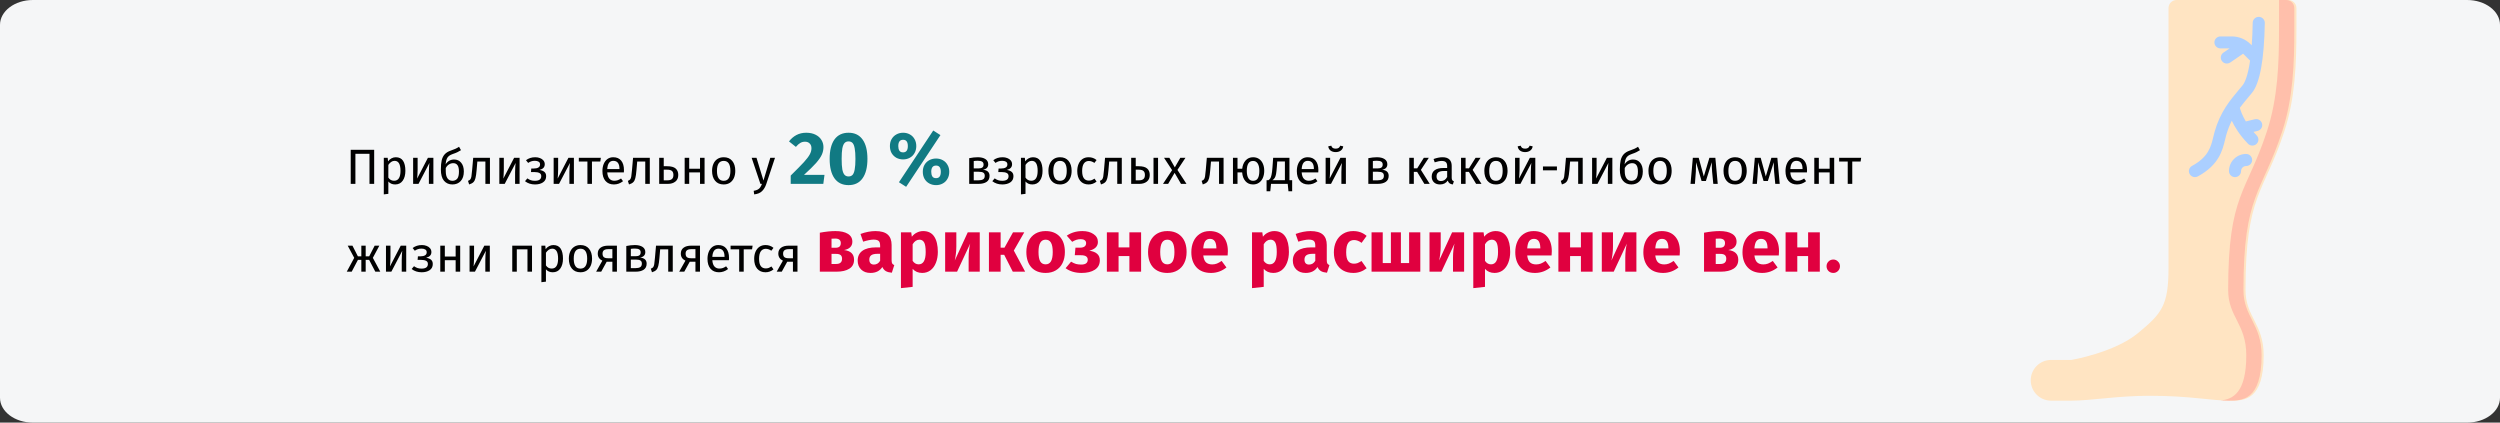
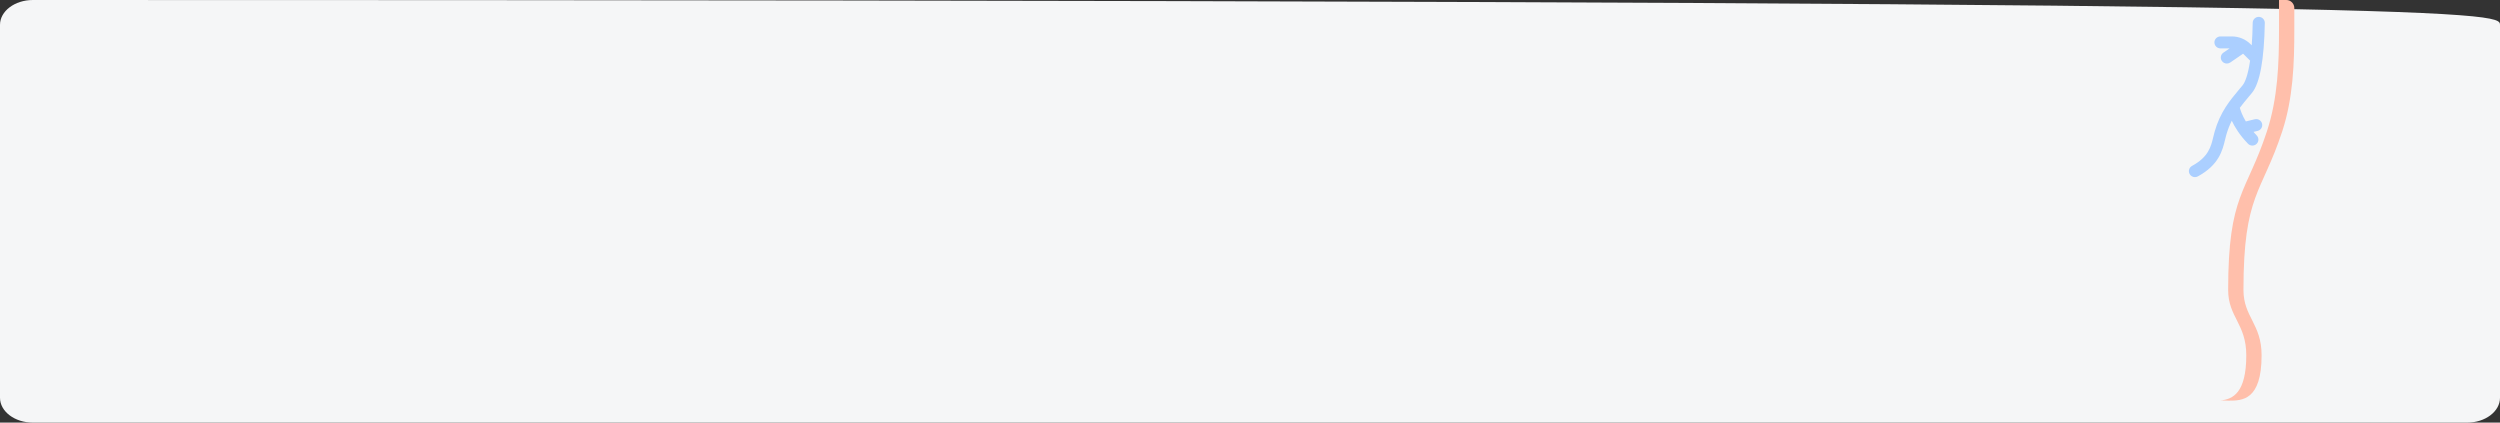
<svg xmlns="http://www.w3.org/2000/svg" width="911" height="154" viewBox="0 0 911 154" fill="none">
  <rect x="0" y="0" width="911" height="154" fill="#333333" stroke="none" />
-   <path d="M12 0H899C905.627 0 911 4.056 911 9.059V144.941C911 149.944 905.627 154 899 154H12C5.373 154 0 149.944 0 144.941V9.059C0 4.056 5.373 0 12 0Z" fill="#F5F6F7" />
-   <path d="M833.889 0C835.508 0 836.821 1.315 836.821 2.938V10.687C836.821 23.156 836.394 35.72 832.415 47.859C824.973 70.553 818.267 70.713 818.267 105.643C818.267 115.584 824.883 117.956 824.883 129.48C824.883 145.902 817.815 146 812.872 146C805.254 146 798.357 144.22 783.249 144.22C771.697 144.22 761.921 146 754.811 146C752.738 146 747.405 146 747.405 146C743.316 146 740 142.679 740 138.581C740 134.484 743.316 131.163 747.405 131.163H754.811C754.811 131.163 770.511 128.492 779.102 121.37C787.693 114.249 790.206 111.396 790.206 97.688V2.938C790.206 1.315 791.519 0 793.139 0H833.889Z" fill="#FFE4C2" />
+   <path d="M12 0C905.627 0 911 4.056 911 9.059V144.941C911 149.944 905.627 154 899 154H12C5.373 154 0 149.944 0 144.941V9.059C0 4.056 5.373 0 12 0Z" fill="#F5F6F7" />
  <path d="M830.473 0V10.686C830.473 23.155 830.048 35.72 826.071 47.858C818.639 70.553 811.94 70.713 811.94 105.642C811.94 115.583 818.547 117.956 818.547 129.48C818.547 143.161 813.647 145.513 809.156 145.916C810.147 145.969 811.131 146 812.126 146C817.065 146 824.125 145.901 824.125 129.479C824.125 117.956 817.517 115.583 817.517 105.642C817.517 70.712 824.215 70.552 831.649 47.858C835.625 35.72 836.051 23.155 836.051 10.686V2.938C836.051 1.315 834.74 0 833.122 0H830.473Z" fill="#FFBFAB" />
-   <path d="M814.438 64.547C813.22 64.547 812.234 63.561 812.234 62.345C812.234 58.899 815.038 56.095 818.485 56.095C819.701 56.095 820.687 57.082 820.687 58.298C820.687 59.515 819.701 60.501 818.485 60.501C817.468 60.501 816.64 61.327 816.64 62.344C816.64 63.561 815.655 64.547 814.438 64.547Z" fill="#ABCFFF" />
  <path d="M821.632 43.462L818.383 44.247C817.039 42.011 816.446 40.222 816.201 39.275C817.208 37.917 818.292 36.624 819.427 35.268C819.816 34.804 820.21 34.334 820.607 33.854C823.483 30.376 825.061 21.801 825.296 8.365C825.317 7.161 824.347 6.169 823.13 6.148C823.117 6.148 823.104 6.147 823.091 6.147C821.891 6.147 820.908 7.1 820.887 8.29C820.832 11.435 820.704 14.157 820.527 16.512L820.081 16.071C818.259 14.269 815.838 13.276 813.262 13.276H809.137C807.919 13.276 806.932 14.252 806.932 15.456C806.932 16.66 807.919 17.637 809.137 17.637H812.463L810.206 19.182C809.206 19.868 808.956 21.227 809.648 22.217C810.077 22.828 810.764 23.156 811.463 23.156C811.896 23.156 812.333 23.031 812.717 22.769L817.385 19.571L819.933 22.092C819.067 28.086 817.845 30.304 817.195 31.092C816.803 31.565 816.415 32.029 816.032 32.486C812.467 36.743 809.098 40.763 807.017 47.971C806.837 48.593 806.688 49.215 806.531 49.874C805.671 53.468 804.782 57.183 798.774 60.456C797.708 61.038 797.319 62.364 797.906 63.418C798.308 64.14 799.063 64.547 799.84 64.547C800.199 64.547 800.564 64.46 800.901 64.276C808.622 60.071 809.893 54.758 810.821 50.878C810.966 50.269 811.104 49.694 811.256 49.168C811.824 47.204 812.498 45.511 813.261 43.989C814.349 46.319 816.159 49.264 819.167 52.376C819.6 52.823 820.179 53.049 820.76 53.049C821.307 53.049 821.856 52.849 822.283 52.445C823.164 51.614 823.195 50.232 822.354 49.362C821.93 48.923 821.538 48.49 821.168 48.063L822.679 47.698C823.861 47.412 824.585 46.231 824.297 45.062C824.007 43.891 822.814 43.175 821.632 43.462Z" fill="#ABCFFF" />
-   <path d="M136.35 54.598V67H134.64V56.056H129.51V67H127.8V54.598H136.35ZM144.212 57.298C145.424 57.298 146.312 57.73 146.876 58.594C147.44 59.458 147.722 60.676 147.722 62.248C147.722 63.736 147.398 64.936 146.75 65.848C146.102 66.76 145.184 67.216 143.996 67.216C142.94 67.216 142.112 66.856 141.512 66.136V70.636L139.856 70.834V57.514H141.278L141.404 58.792C141.752 58.312 142.172 57.946 142.664 57.694C143.156 57.43 143.672 57.298 144.212 57.298ZM143.6 65.866C145.16 65.866 145.94 64.66 145.94 62.248C145.94 59.824 145.226 58.612 143.798 58.612C143.33 58.612 142.904 58.75 142.52 59.026C142.136 59.302 141.8 59.656 141.512 60.088V64.714C141.752 65.086 142.052 65.374 142.412 65.578C142.772 65.77 143.168 65.866 143.6 65.866ZM157.924 67H156.286V62.716C156.286 61.996 156.31 61.312 156.358 60.664C156.406 60.016 156.448 59.59 156.484 59.386L152.506 67H150.544V57.514H152.182V61.798C152.182 62.434 152.158 63.094 152.11 63.778C152.062 64.45 152.026 64.882 152.002 65.074L155.926 57.514H157.924V67ZM165.477 58.126C166.557 58.126 167.415 58.516 168.051 59.296C168.699 60.076 169.023 61.138 169.023 62.482C169.023 63.982 168.645 65.146 167.889 65.974C167.133 66.802 166.119 67.216 164.847 67.216C163.575 67.216 162.555 66.766 161.787 65.866C161.031 64.966 160.653 63.604 160.653 61.78C160.653 60.4 160.755 59.272 160.959 58.396C161.175 57.508 161.541 56.782 162.057 56.218C162.585 55.642 163.323 55.192 164.271 54.868C164.979 54.628 165.543 54.412 165.963 54.22C166.395 54.028 166.833 53.782 167.277 53.482L167.979 54.724C167.559 54.988 167.121 55.234 166.665 55.462C166.221 55.678 165.687 55.888 165.063 56.092C164.463 56.296 163.989 56.53 163.641 56.794C163.293 57.046 163.011 57.418 162.795 57.91C162.591 58.39 162.453 59.05 162.381 59.89C162.717 59.338 163.149 58.906 163.677 58.594C164.205 58.282 164.805 58.126 165.477 58.126ZM164.847 65.884C165.579 65.884 166.161 65.638 166.593 65.146C167.025 64.642 167.241 63.772 167.241 62.536C167.241 61.444 167.061 60.658 166.701 60.178C166.353 59.698 165.843 59.458 165.171 59.458C164.619 59.458 164.103 59.608 163.623 59.908C163.143 60.196 162.747 60.64 162.435 61.24V62.392C162.435 63.508 162.645 64.372 163.065 64.984C163.497 65.584 164.091 65.884 164.847 65.884ZM178.533 57.514V67H176.877V58.864H173.943L173.673 62.032C173.565 63.316 173.427 64.276 173.259 64.912C173.103 65.548 172.851 66.04 172.503 66.388C172.167 66.724 171.651 67 170.955 67.216L170.541 65.902C170.949 65.758 171.237 65.572 171.405 65.344C171.573 65.116 171.699 64.768 171.783 64.3C171.867 63.832 171.957 63.016 172.053 61.852L172.431 57.514H178.533ZM189.336 67H187.698V62.716C187.698 61.996 187.722 61.312 187.77 60.664C187.818 60.016 187.86 59.59 187.896 59.386L183.918 67H181.956V57.514H183.594V61.798C183.594 62.434 183.57 63.094 183.522 63.778C183.474 64.45 183.438 64.882 183.414 65.074L187.338 57.514H189.336V67ZM195.089 57.298C195.689 57.298 196.247 57.4 196.763 57.604C197.291 57.796 197.711 58.084 198.023 58.468C198.347 58.852 198.509 59.314 198.509 59.854C198.509 60.382 198.353 60.814 198.041 61.15C197.741 61.486 197.261 61.744 196.601 61.924C197.393 62.056 197.993 62.302 198.401 62.662C198.809 63.022 199.013 63.538 199.013 64.21C199.013 65.194 198.629 65.944 197.861 66.46C197.105 66.964 196.139 67.216 194.963 67.216C193.535 67.216 192.317 66.82 191.309 66.028L192.173 65.002C192.593 65.302 193.013 65.524 193.433 65.668C193.865 65.812 194.357 65.884 194.909 65.884C196.457 65.884 197.231 65.32 197.231 64.192C197.231 63.64 197.009 63.256 196.565 63.04C196.133 62.812 195.527 62.698 194.747 62.698H193.487L193.595 61.402H194.567C195.239 61.402 195.779 61.282 196.187 61.042C196.595 60.802 196.799 60.43 196.799 59.926C196.799 59.458 196.625 59.122 196.277 58.918C195.929 58.702 195.473 58.594 194.909 58.594C194.417 58.594 193.979 58.66 193.595 58.792C193.223 58.912 192.845 59.104 192.461 59.368L191.669 58.378C192.149 58.018 192.665 57.748 193.217 57.568C193.769 57.388 194.393 57.298 195.089 57.298ZM209.129 67H207.491V62.716C207.491 61.996 207.515 61.312 207.563 60.664C207.611 60.016 207.653 59.59 207.689 59.386L203.711 67H201.749V57.514H203.387V61.798C203.387 62.434 203.363 63.094 203.315 63.778C203.267 64.45 203.231 64.882 203.207 65.074L207.131 57.514H209.129V67ZM218.95 57.514L218.752 58.864H215.71V67H214.054V58.864H210.922V57.514H218.95ZM227.37 61.978C227.37 62.254 227.358 62.536 227.334 62.824H221.286C221.358 63.868 221.622 64.636 222.078 65.128C222.534 65.62 223.122 65.866 223.842 65.866C224.298 65.866 224.718 65.8 225.102 65.668C225.486 65.536 225.888 65.326 226.308 65.038L227.028 66.028C226.02 66.82 224.916 67.216 223.716 67.216C222.396 67.216 221.364 66.784 220.62 65.92C219.888 65.056 219.522 63.868 219.522 62.356C219.522 61.372 219.678 60.502 219.99 59.746C220.314 58.978 220.77 58.378 221.358 57.946C221.958 57.514 222.66 57.298 223.464 57.298C224.724 57.298 225.69 57.712 226.362 58.54C227.034 59.368 227.37 60.514 227.37 61.978ZM225.732 61.492C225.732 60.556 225.546 59.842 225.174 59.35C224.802 58.858 224.244 58.612 223.5 58.612C222.144 58.612 221.406 59.608 221.286 61.6H225.732V61.492ZM236.787 57.514V67H235.131V58.864H232.197L231.927 62.032C231.819 63.316 231.681 64.276 231.513 64.912C231.357 65.548 231.105 66.04 230.757 66.388C230.421 66.724 229.905 67 229.209 67.216L228.795 65.902C229.203 65.758 229.491 65.572 229.659 65.344C229.827 65.116 229.953 64.768 230.037 64.3C230.121 63.832 230.211 63.016 230.307 61.852L230.685 57.514H236.787ZM243.126 60.574C244.542 60.574 245.568 60.85 246.204 61.402C246.84 61.954 247.158 62.74 247.158 63.76C247.158 64.828 246.798 65.638 246.078 66.19C245.37 66.73 244.488 67 243.432 67H240.21V57.514H241.866V60.574H243.126ZM243.288 65.704C243.96 65.704 244.476 65.554 244.836 65.254C245.208 64.954 245.394 64.456 245.394 63.76C245.394 63.1 245.22 62.614 244.872 62.302C244.536 61.99 243.948 61.834 243.108 61.834H241.866V65.704H243.288ZM255.089 67V62.824H251.147V67H249.491V57.514H251.147V61.492H255.089V57.514H256.745V67H255.089ZM263.725 57.298C265.057 57.298 266.089 57.742 266.821 58.63C267.565 59.518 267.937 60.724 267.937 62.248C267.937 63.232 267.769 64.102 267.433 64.858C267.097 65.602 266.611 66.184 265.975 66.604C265.339 67.012 264.583 67.216 263.707 67.216C262.375 67.216 261.337 66.772 260.593 65.884C259.849 64.996 259.477 63.79 259.477 62.266C259.477 61.282 259.645 60.418 259.981 59.674C260.317 58.918 260.803 58.336 261.439 57.928C262.075 57.508 262.837 57.298 263.725 57.298ZM263.725 58.63C262.081 58.63 261.259 59.842 261.259 62.266C261.259 64.678 262.075 65.884 263.707 65.884C265.339 65.884 266.155 64.672 266.155 62.248C266.155 59.836 265.345 58.63 263.725 58.63ZM279.235 67.054C278.863 68.158 278.341 69.028 277.669 69.664C277.009 70.312 276.061 70.702 274.825 70.834L274.645 69.538C275.269 69.43 275.767 69.274 276.139 69.07C276.511 68.866 276.805 68.602 277.021 68.278C277.249 67.966 277.459 67.54 277.651 67H277.093L273.907 57.514H275.671L278.209 65.794L280.693 57.514H282.403L279.235 67.054ZM358.18 61.852C359.788 62.008 360.592 62.752 360.592 64.084C360.592 65.08 360.226 65.818 359.494 66.298C358.774 66.766 357.808 67 356.596 67H353.176V57.64C354.292 57.412 355.33 57.298 356.29 57.298C357.466 57.298 358.396 57.52 359.08 57.964C359.764 58.408 360.106 59.044 360.106 59.872C360.106 60.412 359.944 60.85 359.62 61.186C359.296 61.522 358.816 61.744 358.18 61.852ZM356.308 58.576C355.804 58.576 355.312 58.612 354.832 58.684V61.366H356.614C357.19 61.366 357.634 61.258 357.946 61.042C358.258 60.826 358.414 60.46 358.414 59.944C358.414 59.464 358.24 59.116 357.892 58.9C357.544 58.684 357.016 58.576 356.308 58.576ZM356.596 65.704C357.304 65.704 357.856 65.584 358.252 65.344C358.648 65.104 358.846 64.672 358.846 64.048C358.846 63.532 358.678 63.16 358.342 62.932C358.006 62.704 357.436 62.59 356.632 62.59H354.832V65.704H356.596ZM365.377 57.298C365.977 57.298 366.535 57.4 367.051 57.604C367.579 57.796 367.999 58.084 368.311 58.468C368.635 58.852 368.797 59.314 368.797 59.854C368.797 60.382 368.641 60.814 368.329 61.15C368.029 61.486 367.549 61.744 366.889 61.924C367.681 62.056 368.281 62.302 368.689 62.662C369.097 63.022 369.301 63.538 369.301 64.21C369.301 65.194 368.917 65.944 368.149 66.46C367.393 66.964 366.427 67.216 365.251 67.216C363.823 67.216 362.605 66.82 361.597 66.028L362.461 65.002C362.881 65.302 363.301 65.524 363.721 65.668C364.153 65.812 364.645 65.884 365.197 65.884C366.745 65.884 367.519 65.32 367.519 64.192C367.519 63.64 367.297 63.256 366.853 63.04C366.421 62.812 365.815 62.698 365.035 62.698H363.775L363.883 61.402H364.855C365.527 61.402 366.067 61.282 366.475 61.042C366.883 60.802 367.087 60.43 367.087 59.926C367.087 59.458 366.913 59.122 366.565 58.918C366.217 58.702 365.761 58.594 365.197 58.594C364.705 58.594 364.267 58.66 363.883 58.792C363.511 58.912 363.133 59.104 362.749 59.368L361.957 58.378C362.437 58.018 362.953 57.748 363.505 57.568C364.057 57.388 364.681 57.298 365.377 57.298ZM376.393 57.298C377.605 57.298 378.493 57.73 379.057 58.594C379.621 59.458 379.903 60.676 379.903 62.248C379.903 63.736 379.579 64.936 378.931 65.848C378.283 66.76 377.365 67.216 376.177 67.216C375.121 67.216 374.293 66.856 373.693 66.136V70.636L372.037 70.834V57.514H373.459L373.585 58.792C373.933 58.312 374.353 57.946 374.845 57.694C375.337 57.43 375.853 57.298 376.393 57.298ZM375.781 65.866C377.341 65.866 378.121 64.66 378.121 62.248C378.121 59.824 377.407 58.612 375.979 58.612C375.511 58.612 375.085 58.75 374.701 59.026C374.317 59.302 373.981 59.656 373.693 60.088V64.714C373.933 65.086 374.233 65.374 374.593 65.578C374.953 65.77 375.349 65.866 375.781 65.866ZM386.289 57.298C387.621 57.298 388.653 57.742 389.385 58.63C390.129 59.518 390.501 60.724 390.501 62.248C390.501 63.232 390.333 64.102 389.997 64.858C389.661 65.602 389.175 66.184 388.539 66.604C387.903 67.012 387.147 67.216 386.271 67.216C384.939 67.216 383.901 66.772 383.157 65.884C382.413 64.996 382.041 63.79 382.041 62.266C382.041 61.282 382.209 60.418 382.545 59.674C382.881 58.918 383.367 58.336 384.003 57.928C384.639 57.508 385.401 57.298 386.289 57.298ZM386.289 58.63C384.645 58.63 383.823 59.842 383.823 62.266C383.823 64.678 384.639 65.884 386.271 65.884C387.903 65.884 388.719 64.672 388.719 62.248C388.719 59.836 387.909 58.63 386.289 58.63ZM396.692 57.298C397.256 57.298 397.772 57.382 398.24 57.55C398.708 57.706 399.158 57.964 399.59 58.324L398.798 59.368C398.462 59.128 398.132 58.954 397.808 58.846C397.496 58.726 397.148 58.666 396.764 58.666C395.996 58.666 395.396 58.972 394.964 59.584C394.544 60.196 394.334 61.102 394.334 62.302C394.334 63.502 394.544 64.39 394.964 64.966C395.384 65.53 395.984 65.812 396.764 65.812C397.136 65.812 397.478 65.758 397.79 65.65C398.102 65.53 398.45 65.344 398.834 65.092L399.59 66.172C398.726 66.868 397.76 67.216 396.692 67.216C395.408 67.216 394.394 66.784 393.65 65.92C392.918 65.056 392.552 63.862 392.552 62.338C392.552 61.33 392.72 60.448 393.056 59.692C393.392 58.936 393.866 58.348 394.478 57.928C395.102 57.508 395.84 57.298 396.692 57.298ZM408.78 57.514V67H407.124V58.864H404.19L403.92 62.032C403.812 63.316 403.674 64.276 403.506 64.912C403.35 65.548 403.098 66.04 402.75 66.388C402.414 66.724 401.898 67 401.202 67.216L400.788 65.902C401.196 65.758 401.484 65.572 401.652 65.344C401.82 65.116 401.946 64.768 402.03 64.3C402.114 63.832 402.204 63.016 402.3 61.852L402.678 57.514H408.78ZM414.939 60.574C416.355 60.574 417.381 60.85 418.017 61.402C418.653 61.954 418.971 62.74 418.971 63.76C418.971 64.828 418.611 65.638 417.891 66.19C417.183 66.73 416.301 67 415.245 67H412.203V57.514H413.859V60.574H414.939ZM420.339 57.514H421.995V67H420.339V57.514ZM415.101 65.704C415.773 65.704 416.289 65.554 416.649 65.254C417.021 64.954 417.207 64.456 417.207 63.76C417.207 63.1 417.033 62.614 416.685 62.302C416.349 61.99 415.761 61.834 414.921 61.834H413.859V65.704H415.101ZM429.058 61.924L432.352 67H430.354L428.032 62.986L425.674 67H423.802L427.114 61.996L424.18 57.514H426.124L428.104 60.988L430.102 57.514H431.974L429.058 61.924ZM445.87 57.514V67H444.214V58.864H441.28L441.01 62.032C440.902 63.316 440.764 64.276 440.596 64.912C440.44 65.548 440.188 66.04 439.84 66.388C439.504 66.724 438.988 67 438.292 67.216L437.878 65.902C438.286 65.758 438.574 65.572 438.742 65.344C438.91 65.116 439.036 64.768 439.12 64.3C439.204 63.832 439.294 63.016 439.39 61.852L439.768 57.514H445.87ZM456.619 57.298C457.447 57.298 458.167 57.502 458.779 57.91C459.391 58.318 459.859 58.894 460.183 59.638C460.519 60.382 460.687 61.252 460.687 62.248C460.687 63.184 460.525 64.03 460.201 64.786C459.889 65.53 459.421 66.124 458.797 66.568C458.185 67 457.453 67.216 456.601 67.216C455.449 67.216 454.525 66.814 453.829 66.01C453.133 65.194 452.737 64.132 452.641 62.824H450.949V67H449.293V57.514H450.949V61.492H452.659C452.791 60.256 453.205 59.248 453.901 58.468C454.609 57.688 455.515 57.298 456.619 57.298ZM456.601 65.884C457.417 65.884 458.005 65.578 458.365 64.966C458.725 64.354 458.905 63.448 458.905 62.248C458.905 61.096 458.707 60.208 458.311 59.584C457.915 58.96 457.351 58.648 456.619 58.648C455.095 58.648 454.333 59.854 454.333 62.266C454.333 63.418 454.525 64.312 454.909 64.948C455.293 65.572 455.857 65.884 456.601 65.884ZM470.864 65.668V69.7H469.514L469.244 67H463.16L462.89 69.7H461.54V65.668H462.206C462.494 65.476 462.722 65.26 462.89 65.02C463.058 64.768 463.208 64.336 463.34 63.724C463.484 63.112 463.598 62.218 463.682 61.042L463.934 57.514H469.874V65.668H470.864ZM468.218 58.828H465.428L465.284 60.826C465.2 61.942 465.104 62.8 464.996 63.4C464.888 64 464.732 64.462 464.528 64.786C464.336 65.11 464.054 65.404 463.682 65.668H468.218V58.828ZM480.416 61.978C480.416 62.254 480.404 62.536 480.38 62.824H474.332C474.404 63.868 474.668 64.636 475.124 65.128C475.58 65.62 476.168 65.866 476.888 65.866C477.344 65.866 477.764 65.8 478.148 65.668C478.532 65.536 478.934 65.326 479.354 65.038L480.074 66.028C479.066 66.82 477.962 67.216 476.762 67.216C475.442 67.216 474.41 66.784 473.666 65.92C472.934 65.056 472.568 63.868 472.568 62.356C472.568 61.372 472.724 60.502 473.036 59.746C473.36 58.978 473.816 58.378 474.404 57.946C475.004 57.514 475.706 57.298 476.51 57.298C477.77 57.298 478.736 57.712 479.408 58.54C480.08 59.368 480.416 60.514 480.416 61.978ZM478.778 61.492C478.778 60.556 478.592 59.842 478.22 59.35C477.848 58.858 477.29 58.612 476.546 58.612C475.19 58.612 474.452 59.608 474.332 61.6H478.778V61.492ZM490.441 67H488.803V62.716C488.803 61.996 488.827 61.312 488.875 60.664C488.923 60.016 488.965 59.59 489.001 59.386L485.023 67H483.061V57.514H484.699V61.798C484.699 62.434 484.675 63.094 484.627 63.778C484.579 64.45 484.543 64.882 484.519 65.074L488.443 57.514H490.441V67ZM486.715 55.426C485.983 55.426 485.365 55.24 484.861 54.868C484.369 54.484 484.087 53.968 484.015 53.32L485.113 53.086C485.233 53.47 485.419 53.746 485.671 53.914C485.935 54.082 486.283 54.166 486.715 54.166C487.147 54.166 487.501 54.082 487.777 53.914C488.053 53.734 488.251 53.458 488.371 53.086L489.469 53.32C489.397 53.968 489.103 54.484 488.587 54.868C488.083 55.24 487.459 55.426 486.715 55.426ZM503.621 61.852C505.229 62.008 506.033 62.752 506.033 64.084C506.033 65.08 505.667 65.818 504.935 66.298C504.215 66.766 503.249 67 502.037 67H498.617V57.64C499.733 57.412 500.771 57.298 501.731 57.298C502.907 57.298 503.837 57.52 504.521 57.964C505.205 58.408 505.547 59.044 505.547 59.872C505.547 60.412 505.385 60.85 505.061 61.186C504.737 61.522 504.257 61.744 503.621 61.852ZM501.749 58.576C501.245 58.576 500.753 58.612 500.273 58.684V61.366H502.055C502.631 61.366 503.075 61.258 503.387 61.042C503.699 60.826 503.855 60.46 503.855 59.944C503.855 59.464 503.681 59.116 503.333 58.9C502.985 58.684 502.457 58.576 501.749 58.576ZM502.037 65.704C502.745 65.704 503.297 65.584 503.693 65.344C504.089 65.104 504.287 64.672 504.287 64.048C504.287 63.532 504.119 63.16 503.783 62.932C503.447 62.704 502.877 62.59 502.073 62.59H500.273V65.704H502.037ZM520.651 57.514L517.771 61.906L520.993 67H519.031L516.403 62.626H515.197V67H513.541V57.514H515.197V61.33H516.439L518.833 57.514H520.651ZM529.001 64.786C529.001 65.17 529.067 65.458 529.199 65.65C529.331 65.83 529.529 65.968 529.793 66.064L529.415 67.216C528.923 67.156 528.527 67.018 528.227 66.802C527.927 66.586 527.705 66.25 527.561 65.794C526.925 66.742 525.983 67.216 524.735 67.216C523.799 67.216 523.061 66.952 522.521 66.424C521.981 65.896 521.711 65.206 521.711 64.354C521.711 63.346 522.071 62.572 522.791 62.032C523.523 61.492 524.555 61.222 525.887 61.222H527.345V60.52C527.345 59.848 527.183 59.368 526.859 59.08C526.535 58.792 526.037 58.648 525.365 58.648C524.669 58.648 523.817 58.816 522.809 59.152L522.395 57.946C523.571 57.514 524.663 57.298 525.671 57.298C526.787 57.298 527.621 57.574 528.173 58.126C528.725 58.666 529.001 59.44 529.001 60.448V64.786ZM525.113 65.974C526.061 65.974 526.805 65.482 527.345 64.498V62.32H526.103C524.351 62.32 523.475 62.968 523.475 64.264C523.475 64.828 523.613 65.254 523.889 65.542C524.165 65.83 524.573 65.974 525.113 65.974ZM539.512 57.514L536.632 61.906L539.854 67H537.892L535.264 62.626H534.058V67H532.402V57.514H534.058V61.33H535.3L537.694 57.514H539.512ZM545.142 57.298C546.474 57.298 547.506 57.742 548.238 58.63C548.982 59.518 549.354 60.724 549.354 62.248C549.354 63.232 549.186 64.102 548.85 64.858C548.514 65.602 548.028 66.184 547.392 66.604C546.756 67.012 546 67.216 545.124 67.216C543.792 67.216 542.754 66.772 542.01 65.884C541.266 64.996 540.894 63.79 540.894 62.266C540.894 61.282 541.062 60.418 541.398 59.674C541.734 58.918 542.22 58.336 542.856 57.928C543.492 57.508 544.254 57.298 545.142 57.298ZM545.142 58.63C543.498 58.63 542.676 59.842 542.676 62.266C542.676 64.678 543.492 65.884 545.124 65.884C546.756 65.884 547.572 64.672 547.572 62.248C547.572 59.836 546.762 58.63 545.142 58.63ZM559.47 67H557.832V62.716C557.832 61.996 557.856 61.312 557.904 60.664C557.952 60.016 557.994 59.59 558.03 59.386L554.052 67H552.09V57.514H553.728V61.798C553.728 62.434 553.704 63.094 553.656 63.778C553.608 64.45 553.572 64.882 553.548 65.074L557.472 57.514H559.47V67ZM555.744 55.426C555.012 55.426 554.394 55.24 553.89 54.868C553.398 54.484 553.116 53.968 553.044 53.32L554.142 53.086C554.262 53.47 554.448 53.746 554.7 53.914C554.964 54.082 555.312 54.166 555.744 54.166C556.176 54.166 556.53 54.082 556.806 53.914C557.082 53.734 557.28 53.458 557.4 53.086L558.498 53.32C558.426 53.968 558.132 54.484 557.616 54.868C557.112 55.24 556.488 55.426 555.744 55.426ZM562.253 62.068V60.664H567.347V62.068H562.253ZM576.739 57.514V67H575.083V58.864H572.149L571.879 62.032C571.771 63.316 571.633 64.276 571.465 64.912C571.309 65.548 571.057 66.04 570.709 66.388C570.373 66.724 569.857 67 569.161 67.216L568.747 65.902C569.155 65.758 569.443 65.572 569.611 65.344C569.779 65.116 569.905 64.768 569.989 64.3C570.073 63.832 570.163 63.016 570.259 61.852L570.637 57.514H576.739ZM587.542 67H585.904V62.716C585.904 61.996 585.928 61.312 585.976 60.664C586.024 60.016 586.066 59.59 586.102 59.386L582.124 67H580.162V57.514H581.8V61.798C581.8 62.434 581.776 63.094 581.728 63.778C581.68 64.45 581.644 64.882 581.62 65.074L585.544 57.514H587.542V67ZM595.095 58.126C596.175 58.126 597.033 58.516 597.669 59.296C598.317 60.076 598.641 61.138 598.641 62.482C598.641 63.982 598.263 65.146 597.507 65.974C596.751 66.802 595.737 67.216 594.465 67.216C593.193 67.216 592.173 66.766 591.405 65.866C590.649 64.966 590.271 63.604 590.271 61.78C590.271 60.4 590.373 59.272 590.577 58.396C590.793 57.508 591.159 56.782 591.675 56.218C592.203 55.642 592.941 55.192 593.889 54.868C594.597 54.628 595.161 54.412 595.581 54.22C596.013 54.028 596.451 53.782 596.895 53.482L597.597 54.724C597.177 54.988 596.739 55.234 596.283 55.462C595.839 55.678 595.305 55.888 594.681 56.092C594.081 56.296 593.607 56.53 593.259 56.794C592.911 57.046 592.629 57.418 592.413 57.91C592.209 58.39 592.071 59.05 591.999 59.89C592.335 59.338 592.767 58.906 593.295 58.594C593.823 58.282 594.423 58.126 595.095 58.126ZM594.465 65.884C595.197 65.884 595.779 65.638 596.211 65.146C596.643 64.642 596.859 63.772 596.859 62.536C596.859 61.444 596.679 60.658 596.319 60.178C595.971 59.698 595.461 59.458 594.789 59.458C594.237 59.458 593.721 59.608 593.241 59.908C592.761 60.196 592.365 60.64 592.053 61.24V62.392C592.053 63.508 592.263 64.372 592.683 64.984C593.115 65.584 593.709 65.884 594.465 65.884ZM604.943 57.298C606.275 57.298 607.307 57.742 608.039 58.63C608.783 59.518 609.155 60.724 609.155 62.248C609.155 63.232 608.987 64.102 608.651 64.858C608.315 65.602 607.829 66.184 607.193 66.604C606.557 67.012 605.801 67.216 604.925 67.216C603.593 67.216 602.555 66.772 601.811 65.884C601.067 64.996 600.695 63.79 600.695 62.266C600.695 61.282 600.863 60.418 601.199 59.674C601.535 58.918 602.021 58.336 602.657 57.928C603.293 57.508 604.055 57.298 604.943 57.298ZM604.943 58.63C603.299 58.63 602.477 59.842 602.477 62.266C602.477 64.678 603.293 65.884 604.925 65.884C606.557 65.884 607.373 64.672 607.373 62.248C607.373 59.836 606.563 58.63 604.943 58.63ZM625.942 67H624.322L623.89 62.518C623.842 62.05 623.812 61.534 623.8 60.97C623.788 60.394 623.782 59.776 623.782 59.116L621.622 65.956H620.056L618.04 59.134C618.04 60.718 618.016 61.84 617.968 62.5L617.626 67H616.024L616.87 57.514H619.012L620.866 64.3L622.9 57.514H625.078L625.942 67ZM632.295 57.298C633.627 57.298 634.659 57.742 635.391 58.63C636.135 59.518 636.507 60.724 636.507 62.248C636.507 63.232 636.339 64.102 636.003 64.858C635.667 65.602 635.181 66.184 634.545 66.604C633.909 67.012 633.153 67.216 632.277 67.216C630.945 67.216 629.907 66.772 629.163 65.884C628.419 64.996 628.047 63.79 628.047 62.266C628.047 61.282 628.215 60.418 628.551 59.674C628.887 58.918 629.373 58.336 630.009 57.928C630.645 57.508 631.407 57.298 632.295 57.298ZM632.295 58.63C630.651 58.63 629.829 59.842 629.829 62.266C629.829 64.678 630.645 65.884 632.277 65.884C633.909 65.884 634.725 64.672 634.725 62.248C634.725 59.836 633.915 58.63 632.295 58.63ZM648.53 67H646.91L646.478 62.518C646.43 62.05 646.4 61.534 646.388 60.97C646.376 60.394 646.37 59.776 646.37 59.116L644.21 65.956H642.644L640.628 59.134C640.628 60.718 640.604 61.84 640.556 62.5L640.214 67H638.612L639.458 57.514H641.6L643.454 64.3L645.488 57.514H647.666L648.53 67ZM658.482 61.978C658.482 62.254 658.47 62.536 658.446 62.824H652.398C652.47 63.868 652.734 64.636 653.19 65.128C653.646 65.62 654.234 65.866 654.954 65.866C655.41 65.866 655.83 65.8 656.214 65.668C656.598 65.536 657 65.326 657.42 65.038L658.14 66.028C657.132 66.82 656.028 67.216 654.828 67.216C653.508 67.216 652.476 66.784 651.732 65.92C651 65.056 650.634 63.868 650.634 62.356C650.634 61.372 650.79 60.502 651.102 59.746C651.426 58.978 651.882 58.378 652.47 57.946C653.07 57.514 653.772 57.298 654.576 57.298C655.836 57.298 656.802 57.712 657.474 58.54C658.146 59.368 658.482 60.514 658.482 61.978ZM656.844 61.492C656.844 60.556 656.658 59.842 656.286 59.35C655.914 58.858 655.356 58.612 654.612 58.612C653.256 58.612 652.518 59.608 652.398 61.6H656.844V61.492ZM666.725 67V62.824H662.783V67H661.127V57.514H662.783V61.492H666.725V57.514H668.381V67H666.725ZM678.205 57.514L678.007 58.864H674.965V67H673.309V58.864H670.177V57.514H678.205ZM138.24 89.514L135.864 93.96L138.582 99H136.764L134.514 94.698H133.254V99H131.67V94.698H130.428L128.16 99H126.36L129.078 93.96L126.702 89.514H128.43L130.41 93.402H131.67V89.514H133.254V93.402H134.532L136.53 89.514H138.24ZM148.027 99H146.39V94.716C146.39 93.996 146.414 93.312 146.462 92.664C146.51 92.016 146.552 91.59 146.588 91.386L142.61 99H140.648V89.514H142.286V93.798C142.286 94.434 142.262 95.094 142.214 95.778C142.166 96.45 142.13 96.882 142.106 97.074L146.03 89.514H148.027V99ZM153.78 89.298C154.38 89.298 154.938 89.4 155.454 89.604C155.982 89.796 156.402 90.084 156.714 90.468C157.038 90.852 157.2 91.314 157.2 91.854C157.2 92.382 157.044 92.814 156.732 93.15C156.432 93.486 155.952 93.744 155.292 93.924C156.084 94.056 156.684 94.302 157.092 94.662C157.5 95.022 157.704 95.538 157.704 96.21C157.704 97.194 157.32 97.944 156.552 98.46C155.796 98.964 154.83 99.216 153.654 99.216C152.226 99.216 151.008 98.82 150 98.028L150.864 97.002C151.284 97.302 151.704 97.524 152.124 97.668C152.556 97.812 153.048 97.884 153.6 97.884C155.148 97.884 155.922 97.32 155.922 96.192C155.922 95.64 155.7 95.256 155.256 95.04C154.824 94.812 154.218 94.698 153.438 94.698H152.178L152.286 93.402H153.258C153.93 93.402 154.47 93.282 154.878 93.042C155.286 92.802 155.49 92.43 155.49 91.926C155.49 91.458 155.316 91.122 154.968 90.918C154.62 90.702 154.164 90.594 153.6 90.594C153.108 90.594 152.67 90.66 152.286 90.792C151.914 90.912 151.536 91.104 151.152 91.368L150.36 90.378C150.84 90.018 151.356 89.748 151.908 89.568C152.46 89.388 153.084 89.298 153.78 89.298ZM166.038 99V94.824H162.096V99H160.44V89.514H162.096V93.492H166.038V89.514H167.694V99H166.038ZM178.49 99H176.852V94.716C176.852 93.996 176.876 93.312 176.924 92.664C176.972 92.016 177.014 91.59 177.05 91.386L173.072 99H171.11V89.514H172.748V93.798C172.748 94.434 172.724 95.094 172.676 95.778C172.628 96.45 172.592 96.882 172.568 97.074L176.492 89.514H178.49V99ZM192.211 99V90.864H188.323V99H186.667V89.514H193.867V99H192.211ZM201.64 89.298C202.852 89.298 203.74 89.73 204.304 90.594C204.868 91.458 205.15 92.676 205.15 94.248C205.15 95.736 204.826 96.936 204.178 97.848C203.53 98.76 202.612 99.216 201.424 99.216C200.368 99.216 199.54 98.856 198.94 98.136V102.636L197.284 102.834V89.514H198.706L198.832 90.792C199.18 90.312 199.6 89.946 200.092 89.694C200.584 89.43 201.1 89.298 201.64 89.298ZM201.028 97.866C202.588 97.866 203.368 96.66 203.368 94.248C203.368 91.824 202.654 90.612 201.226 90.612C200.758 90.612 200.332 90.75 199.948 91.026C199.564 91.302 199.228 91.656 198.94 92.088V96.714C199.18 97.086 199.48 97.374 199.84 97.578C200.2 97.77 200.596 97.866 201.028 97.866ZM211.536 89.298C212.868 89.298 213.9 89.742 214.632 90.63C215.376 91.518 215.748 92.724 215.748 94.248C215.748 95.232 215.58 96.102 215.244 96.858C214.908 97.602 214.422 98.184 213.786 98.604C213.15 99.012 212.394 99.216 211.518 99.216C210.186 99.216 209.148 98.772 208.404 97.884C207.66 96.996 207.288 95.79 207.288 94.266C207.288 93.282 207.456 92.418 207.792 91.674C208.128 90.918 208.614 90.336 209.25 89.928C209.886 89.508 210.648 89.298 211.536 89.298ZM211.536 90.63C209.892 90.63 209.07 91.842 209.07 94.266C209.07 96.678 209.886 97.884 211.518 97.884C213.15 97.884 213.966 96.672 213.966 94.248C213.966 91.836 213.156 90.63 211.536 90.63ZM224.806 89.514V99H223.15V95.364H221.08L219.082 99H217.228L219.496 94.986C218.38 94.458 217.822 93.6 217.822 92.412C217.822 91.476 218.158 90.762 218.83 90.27C219.502 89.766 220.444 89.514 221.656 89.514H224.806ZM223.15 94.104V90.792H221.62C220.936 90.792 220.42 90.924 220.072 91.188C219.736 91.44 219.568 91.848 219.568 92.412C219.568 93.012 219.724 93.444 220.036 93.708C220.36 93.972 220.876 94.104 221.584 94.104H223.15ZM233.226 93.852C234.834 94.008 235.638 94.752 235.638 96.084C235.638 97.08 235.272 97.818 234.54 98.298C233.82 98.766 232.854 99 231.642 99H228.222V89.64C229.338 89.412 230.376 89.298 231.336 89.298C232.512 89.298 233.442 89.52 234.126 89.964C234.81 90.408 235.152 91.044 235.152 91.872C235.152 92.412 234.99 92.85 234.666 93.186C234.342 93.522 233.862 93.744 233.226 93.852ZM231.354 90.576C230.85 90.576 230.358 90.612 229.878 90.684V93.366H231.66C232.236 93.366 232.68 93.258 232.992 93.042C233.304 92.826 233.46 92.46 233.46 91.944C233.46 91.464 233.286 91.116 232.938 90.9C232.59 90.684 232.062 90.576 231.354 90.576ZM231.642 97.704C232.35 97.704 232.902 97.584 233.298 97.344C233.694 97.104 233.892 96.672 233.892 96.048C233.892 95.532 233.724 95.16 233.388 94.932C233.052 94.704 232.482 94.59 231.678 94.59H229.878V97.704H231.642ZM245.154 89.514V99H243.498V90.864H240.564L240.294 94.032C240.186 95.316 240.048 96.276 239.88 96.912C239.724 97.548 239.472 98.04 239.124 98.388C238.788 98.724 238.272 99 237.576 99.216L237.162 97.902C237.57 97.758 237.858 97.572 238.026 97.344C238.194 97.116 238.32 96.768 238.404 96.3C238.488 95.832 238.578 95.016 238.674 93.852L239.052 89.514H245.154ZM255.075 89.514V99H253.419V95.364H251.349L249.351 99H247.497L249.765 94.986C248.649 94.458 248.091 93.6 248.091 92.412C248.091 91.476 248.427 90.762 249.099 90.27C249.771 89.766 250.713 89.514 251.925 89.514H255.075ZM253.419 94.104V90.792H251.889C251.205 90.792 250.689 90.924 250.341 91.188C250.005 91.44 249.837 91.848 249.837 92.412C249.837 93.012 249.993 93.444 250.305 93.708C250.629 93.972 251.145 94.104 251.853 94.104H253.419ZM265.655 93.978C265.655 94.254 265.643 94.536 265.619 94.824H259.571C259.643 95.868 259.907 96.636 260.363 97.128C260.819 97.62 261.407 97.866 262.127 97.866C262.583 97.866 263.003 97.8 263.387 97.668C263.771 97.536 264.173 97.326 264.593 97.038L265.313 98.028C264.305 98.82 263.201 99.216 262.001 99.216C260.681 99.216 259.649 98.784 258.905 97.92C258.173 97.056 257.807 95.868 257.807 94.356C257.807 93.372 257.963 92.502 258.275 91.746C258.599 90.978 259.055 90.378 259.643 89.946C260.243 89.514 260.945 89.298 261.749 89.298C263.009 89.298 263.975 89.712 264.647 90.54C265.319 91.368 265.655 92.514 265.655 93.978ZM264.017 93.492C264.017 92.556 263.831 91.842 263.459 91.35C263.087 90.858 262.529 90.612 261.785 90.612C260.429 90.612 259.691 91.608 259.571 93.6H264.017V93.492ZM274.251 89.514L274.053 90.864H271.011V99H269.355V90.864H266.223V89.514H274.251ZM278.963 89.298C279.527 89.298 280.043 89.382 280.511 89.55C280.979 89.706 281.429 89.964 281.861 90.324L281.069 91.368C280.733 91.128 280.403 90.954 280.079 90.846C279.767 90.726 279.419 90.666 279.035 90.666C278.267 90.666 277.667 90.972 277.235 91.584C276.815 92.196 276.605 93.102 276.605 94.302C276.605 95.502 276.815 96.39 277.235 96.966C277.655 97.53 278.255 97.812 279.035 97.812C279.407 97.812 279.749 97.758 280.061 97.65C280.373 97.53 280.721 97.344 281.105 97.092L281.861 98.172C280.997 98.868 280.031 99.216 278.963 99.216C277.679 99.216 276.665 98.784 275.921 97.92C275.189 97.056 274.823 95.862 274.823 94.338C274.823 93.33 274.991 92.448 275.327 91.692C275.663 90.936 276.137 90.348 276.749 89.928C277.373 89.508 278.111 89.298 278.963 89.298ZM290.601 89.514V99H288.945V95.364H286.875L284.877 99H283.023L285.291 94.986C284.175 94.458 283.617 93.6 283.617 92.412C283.617 91.476 283.953 90.762 284.625 90.27C285.297 89.766 286.239 89.514 287.451 89.514H290.601ZM288.945 94.104V90.792H287.415C286.731 90.792 286.215 90.924 285.867 91.188C285.531 91.44 285.363 91.848 285.363 92.412C285.363 93.012 285.519 93.444 285.831 93.708C286.155 93.972 286.671 94.104 287.379 94.104H288.945Z" fill="black" />
-   <path d="M293.776 48.37C295.09 48.37 296.215 48.604 297.151 49.072C298.105 49.54 298.825 50.17 299.311 50.962C299.815 51.754 300.067 52.627 300.067 53.581C300.067 54.553 299.869 55.48 299.473 56.362C299.077 57.244 298.375 58.261 297.367 59.413C296.359 60.547 294.892 61.987 292.966 63.733H300.445L300.013 67H288.133V63.976C290.347 61.798 291.958 60.16 292.966 59.062C293.974 57.946 294.676 57.019 295.072 56.281C295.486 55.543 295.693 54.787 295.693 54.013C295.693 53.275 295.477 52.699 295.045 52.285C294.631 51.853 294.064 51.637 293.344 51.637C292.696 51.637 292.12 51.79 291.616 52.096C291.112 52.384 290.581 52.861 290.023 53.527L287.512 51.529C288.268 50.539 289.168 49.765 290.212 49.207C291.274 48.649 292.462 48.37 293.776 48.37ZM309.209 48.37C311.441 48.37 313.142 49.189 314.312 50.827C315.5 52.465 316.094 54.823 316.094 57.901C316.094 60.961 315.5 63.319 314.312 64.975C313.142 66.631 311.441 67.459 309.209 67.459C306.977 67.459 305.267 66.631 304.079 64.975C302.909 63.319 302.324 60.961 302.324 57.901C302.324 54.823 302.909 52.465 304.079 50.827C305.267 49.189 306.977 48.37 309.209 48.37ZM309.209 51.529C308.597 51.529 308.111 51.727 307.751 52.123C307.391 52.519 307.121 53.176 306.941 54.094C306.779 55.012 306.698 56.281 306.698 57.901C306.698 59.521 306.779 60.799 306.941 61.735C307.121 62.653 307.391 63.31 307.751 63.706C308.111 64.102 308.597 64.3 309.209 64.3C309.821 64.3 310.307 64.111 310.667 63.733C311.027 63.337 311.288 62.68 311.45 61.762C311.63 60.826 311.72 59.539 311.72 57.901C311.72 56.263 311.63 54.985 311.45 54.067C311.288 53.131 311.027 52.474 310.667 52.096C310.307 51.718 309.821 51.529 309.209 51.529ZM340.077 47.56L342.696 49.234L330.195 68.08L327.576 66.406L340.077 47.56ZM329.088 48.37C329.988 48.37 330.798 48.568 331.518 48.964C332.256 49.36 332.832 49.927 333.246 50.665C333.678 51.403 333.894 52.258 333.894 53.23C333.894 54.202 333.678 55.057 333.246 55.795C332.832 56.533 332.256 57.1 331.518 57.496C330.798 57.892 329.988 58.09 329.088 58.09C328.188 58.09 327.369 57.892 326.631 57.496C325.911 57.082 325.335 56.515 324.903 55.795C324.489 55.057 324.282 54.202 324.282 53.23C324.282 52.258 324.489 51.412 324.903 50.692C325.335 49.954 325.911 49.387 326.631 48.991C327.369 48.577 328.188 48.37 329.088 48.37ZM329.088 50.935C327.918 50.935 327.333 51.7 327.333 53.23C327.333 53.896 327.459 54.445 327.711 54.877C327.981 55.309 328.44 55.525 329.088 55.525C330.24 55.525 330.816 54.76 330.816 53.23C330.816 51.7 330.24 50.935 329.088 50.935ZM341.103 57.766C342.003 57.766 342.813 57.964 343.533 58.36C344.271 58.756 344.847 59.323 345.261 60.061C345.693 60.781 345.909 61.627 345.909 62.599C345.909 63.571 345.693 64.426 345.261 65.164C344.847 65.902 344.271 66.469 343.533 66.865C342.813 67.261 342.003 67.459 341.103 67.459C340.203 67.459 339.384 67.261 338.646 66.865C337.908 66.469 337.323 65.902 336.891 65.164C336.477 64.426 336.27 63.571 336.27 62.599C336.27 61.627 336.477 60.781 336.891 60.061C337.323 59.323 337.908 58.756 338.646 58.36C339.384 57.964 340.203 57.766 341.103 57.766ZM341.103 60.331C339.933 60.331 339.348 61.087 339.348 62.599C339.348 63.265 339.474 63.823 339.726 64.273C339.996 64.705 340.455 64.921 341.103 64.921C342.255 64.921 342.831 64.147 342.831 62.599C342.831 61.087 342.255 60.331 341.103 60.331Z" fill="#117A83" />
-   <path d="M307.573 91.116C310.003 91.404 311.218 92.583 311.218 94.653C311.218 96.111 310.642 97.2 309.49 97.92C308.356 98.64 306.799 99 304.819 99H298.744V84.798C300.886 84.402 302.776 84.204 304.414 84.204C306.358 84.204 307.87 84.537 308.95 85.203C310.048 85.851 310.597 86.814 310.597 88.092C310.597 88.902 310.336 89.568 309.814 90.09C309.31 90.594 308.563 90.936 307.573 91.116ZM304.333 86.931C303.775 86.931 303.334 86.949 303.01 86.985V90.279H304.522C305.116 90.279 305.575 90.144 305.899 89.874C306.223 89.586 306.385 89.154 306.385 88.578C306.385 87.48 305.701 86.931 304.333 86.931ZM304.684 96.192C306.124 96.192 306.844 95.553 306.844 94.275C306.844 93.681 306.673 93.24 306.331 92.952C305.989 92.664 305.449 92.52 304.711 92.52H303.01V96.192H304.684ZM324.904 94.842C324.904 95.382 324.976 95.778 325.12 96.03C325.282 96.282 325.534 96.471 325.876 96.597L324.985 99.378C324.103 99.306 323.383 99.117 322.825 98.811C322.267 98.487 321.835 97.983 321.529 97.299C320.593 98.739 319.153 99.459 317.209 99.459C315.787 99.459 314.653 99.045 313.807 98.217C312.961 97.389 312.538 96.309 312.538 94.977C312.538 93.411 313.114 92.214 314.266 91.386C315.418 90.558 317.083 90.144 319.261 90.144H320.719V89.523C320.719 88.677 320.539 88.101 320.179 87.795C319.819 87.471 319.189 87.309 318.289 87.309C317.821 87.309 317.254 87.381 316.588 87.525C315.922 87.651 315.238 87.831 314.536 88.065L313.564 85.257C314.464 84.915 315.382 84.654 316.318 84.474C317.272 84.294 318.154 84.204 318.964 84.204C321.016 84.204 322.519 84.627 323.473 85.473C324.427 86.319 324.904 87.588 324.904 89.28V94.842ZM318.451 96.408C319.423 96.408 320.179 95.949 320.719 95.031V92.493H319.666C318.694 92.493 317.965 92.664 317.479 93.006C317.011 93.348 316.777 93.879 316.777 94.599C316.777 95.175 316.921 95.625 317.209 95.949C317.515 96.255 317.929 96.408 318.451 96.408ZM336.402 84.204C338.202 84.204 339.543 84.87 340.425 86.202C341.307 87.534 341.748 89.397 341.748 91.791C341.748 93.267 341.514 94.59 341.046 95.76C340.596 96.912 339.939 97.821 339.075 98.487C338.211 99.135 337.203 99.459 336.051 99.459C334.611 99.459 333.45 98.964 332.568 97.974V104.535L328.302 104.994V84.663H332.055L332.271 86.256C332.829 85.554 333.468 85.041 334.188 84.717C334.908 84.375 335.646 84.204 336.402 84.204ZM334.755 96.327C336.465 96.327 337.32 94.833 337.32 91.845C337.32 90.153 337.131 88.983 336.753 88.335C336.375 87.669 335.808 87.336 335.052 87.336C334.566 87.336 334.107 87.48 333.675 87.768C333.261 88.056 332.892 88.47 332.568 89.01V95.058C333.144 95.904 333.873 96.327 334.755 96.327ZM357.021 99H352.971V93.897C352.971 92.889 353.025 91.935 353.133 91.035C353.241 90.135 353.376 89.379 353.538 88.767L348.759 99H344.412V84.663H348.489V89.847C348.489 90.801 348.426 91.737 348.3 92.655C348.192 93.573 348.066 94.329 347.922 94.923L352.647 84.663H357.021V99ZM373.243 84.663L369.436 91.305L373.567 99H369.058L365.926 92.844H364.63V99H360.364V84.663H364.63V90.252H366.034L369.139 84.663H373.243ZM381.024 84.204C383.22 84.204 384.939 84.879 386.181 86.229C387.423 87.561 388.044 89.433 388.044 91.845C388.044 93.375 387.756 94.716 387.18 95.868C386.622 97.002 385.812 97.884 384.75 98.514C383.706 99.144 382.464 99.459 381.024 99.459C378.846 99.459 377.127 98.793 375.867 97.461C374.625 96.111 374.004 94.23 374.004 91.818C374.004 90.288 374.283 88.956 374.841 87.822C375.417 86.67 376.227 85.779 377.271 85.149C378.333 84.519 379.584 84.204 381.024 84.204ZM381.024 87.336C380.16 87.336 379.512 87.705 379.08 88.443C378.648 89.163 378.432 90.288 378.432 91.818C378.432 93.384 378.639 94.527 379.053 95.247C379.485 95.967 380.142 96.327 381.024 96.327C381.888 96.327 382.536 95.967 382.968 95.247C383.4 94.509 383.616 93.375 383.616 91.845C383.616 90.279 383.4 89.136 382.968 88.416C382.554 87.696 381.906 87.336 381.024 87.336ZM394.459 84.204C396.061 84.204 397.393 84.564 398.455 85.284C399.535 85.986 400.075 86.949 400.075 88.173C400.075 89.757 399.031 90.819 396.943 91.359C398.221 91.539 399.175 91.917 399.805 92.493C400.453 93.051 400.777 93.843 400.777 94.869C400.777 96.363 400.165 97.506 398.941 98.298C397.735 99.072 396.133 99.459 394.135 99.459C391.813 99.459 389.869 98.883 388.303 97.731L390.301 95.355C390.949 95.751 391.552 96.03 392.11 96.192C392.668 96.336 393.298 96.408 394 96.408C395.584 96.408 396.376 95.814 396.376 94.626C396.376 93.546 395.548 93.006 393.892 93.006H391.651L391.894 90.252H393.568C394.27 90.252 394.81 90.117 395.188 89.847C395.584 89.559 395.782 89.145 395.782 88.605C395.782 88.119 395.602 87.759 395.242 87.525C394.9 87.273 394.441 87.147 393.865 87.147C393.253 87.147 392.704 87.228 392.218 87.39C391.732 87.552 391.228 87.795 390.706 88.119L388.735 85.878C389.545 85.32 390.409 84.906 391.327 84.636C392.263 84.348 393.307 84.204 394.459 84.204ZM411.551 99V93.303H407.609V99H403.343V84.663H407.609V90.144H411.551V84.663H415.817V99H411.551ZM425.373 84.204C427.569 84.204 429.288 84.879 430.53 86.229C431.772 87.561 432.393 89.433 432.393 91.845C432.393 93.375 432.105 94.716 431.529 95.868C430.971 97.002 430.161 97.884 429.099 98.514C428.055 99.144 426.813 99.459 425.373 99.459C423.195 99.459 421.476 98.793 420.216 97.461C418.974 96.111 418.353 94.23 418.353 91.818C418.353 90.288 418.632 88.956 419.19 87.822C419.766 86.67 420.576 85.779 421.62 85.149C422.682 84.519 423.933 84.204 425.373 84.204ZM425.373 87.336C424.509 87.336 423.861 87.705 423.429 88.443C422.997 89.163 422.781 90.288 422.781 91.818C422.781 93.384 422.988 94.527 423.402 95.247C423.834 95.967 424.491 96.327 425.373 96.327C426.237 96.327 426.885 95.967 427.317 95.247C427.749 94.509 427.965 93.375 427.965 91.845C427.965 90.279 427.749 89.136 427.317 88.416C426.903 87.696 426.255 87.336 425.373 87.336ZM447.432 91.548C447.432 92.142 447.405 92.655 447.351 93.087H438.468C438.612 94.293 438.954 95.139 439.494 95.625C440.034 96.111 440.781 96.354 441.735 96.354C442.311 96.354 442.869 96.255 443.409 96.057C443.949 95.841 444.534 95.517 445.164 95.085L446.919 97.461C445.245 98.793 443.382 99.459 441.33 99.459C439.008 99.459 437.226 98.775 435.984 97.407C434.742 96.039 434.121 94.203 434.121 91.899C434.121 90.441 434.382 89.136 434.904 87.984C435.426 86.814 436.191 85.896 437.199 85.23C438.207 84.546 439.413 84.204 440.817 84.204C442.887 84.204 444.507 84.852 445.677 86.148C446.847 87.444 447.432 89.244 447.432 91.548ZM443.247 90.333C443.211 88.137 442.437 87.039 440.925 87.039C440.187 87.039 439.611 87.309 439.197 87.849C438.801 88.389 438.558 89.28 438.468 90.522H443.247V90.333ZM464.336 84.204C466.136 84.204 467.477 84.87 468.359 86.202C469.241 87.534 469.682 89.397 469.682 91.791C469.682 93.267 469.448 94.59 468.98 95.76C468.53 96.912 467.873 97.821 467.009 98.487C466.145 99.135 465.137 99.459 463.985 99.459C462.545 99.459 461.384 98.964 460.502 97.974V104.535L456.236 104.994V84.663H459.989L460.205 86.256C460.763 85.554 461.402 85.041 462.122 84.717C462.842 84.375 463.58 84.204 464.336 84.204ZM462.689 96.327C464.399 96.327 465.254 94.833 465.254 91.845C465.254 90.153 465.065 88.983 464.687 88.335C464.309 87.669 463.742 87.336 462.986 87.336C462.5 87.336 462.041 87.48 461.609 87.768C461.195 88.056 460.826 88.47 460.502 89.01V95.058C461.078 95.904 461.807 96.327 462.689 96.327ZM483.476 94.842C483.476 95.382 483.548 95.778 483.692 96.03C483.854 96.282 484.106 96.471 484.448 96.597L483.557 99.378C482.675 99.306 481.955 99.117 481.397 98.811C480.839 98.487 480.407 97.983 480.101 97.299C479.165 98.739 477.725 99.459 475.781 99.459C474.359 99.459 473.225 99.045 472.379 98.217C471.533 97.389 471.11 96.309 471.11 94.977C471.11 93.411 471.686 92.214 472.838 91.386C473.99 90.558 475.655 90.144 477.833 90.144H479.291V89.523C479.291 88.677 479.111 88.101 478.751 87.795C478.391 87.471 477.761 87.309 476.861 87.309C476.393 87.309 475.826 87.381 475.16 87.525C474.494 87.651 473.81 87.831 473.108 88.065L472.136 85.257C473.036 84.915 473.954 84.654 474.89 84.474C475.844 84.294 476.726 84.204 477.536 84.204C479.588 84.204 481.091 84.627 482.045 85.473C482.999 86.319 483.476 87.588 483.476 89.28V94.842ZM477.023 96.408C477.995 96.408 478.751 95.949 479.291 95.031V92.493H478.238C477.266 92.493 476.537 92.664 476.051 93.006C475.583 93.348 475.349 93.879 475.349 94.599C475.349 95.175 475.493 95.625 475.781 95.949C476.087 96.255 476.501 96.408 477.023 96.408ZM493.084 84.204C494.074 84.204 494.965 84.348 495.757 84.636C496.549 84.924 497.296 85.365 497.998 85.959L496.162 88.497C495.262 87.813 494.353 87.471 493.435 87.471C492.481 87.471 491.761 87.822 491.275 88.524C490.789 89.226 490.546 90.36 490.546 91.926C490.546 93.438 490.789 94.509 491.275 95.139C491.761 95.769 492.463 96.084 493.381 96.084C493.867 96.084 494.308 96.012 494.704 95.868C495.1 95.706 495.577 95.454 496.135 95.112L497.998 97.758C496.576 98.892 494.965 99.459 493.165 99.459C491.707 99.459 490.447 99.153 489.385 98.541C488.323 97.911 487.504 97.038 486.928 95.922C486.352 94.788 486.064 93.465 486.064 91.953C486.064 90.441 486.352 89.1 486.928 87.93C487.504 86.76 488.323 85.851 489.385 85.203C490.447 84.537 491.68 84.204 493.084 84.204ZM517.56 84.663V99H499.794V84.663H503.871V95.868H506.841V84.663H510.486V95.868H513.483V84.663H517.56ZM533.523 99H529.473V93.897C529.473 92.889 529.527 91.935 529.635 91.035C529.743 90.135 529.878 89.379 530.04 88.767L525.261 99H520.914V84.663H524.991V89.847C524.991 90.801 524.928 91.737 524.802 92.655C524.694 93.573 524.568 94.329 524.424 94.923L529.149 84.663H533.523V99ZM544.966 84.204C546.766 84.204 548.107 84.87 548.989 86.202C549.871 87.534 550.312 89.397 550.312 91.791C550.312 93.267 550.078 94.59 549.61 95.76C549.16 96.912 548.503 97.821 547.639 98.487C546.775 99.135 545.767 99.459 544.615 99.459C543.175 99.459 542.014 98.964 541.132 97.974V104.535L536.866 104.994V84.663H540.619L540.835 86.256C541.393 85.554 542.032 85.041 542.752 84.717C543.472 84.375 544.21 84.204 544.966 84.204ZM543.319 96.327C545.029 96.327 545.884 94.833 545.884 91.845C545.884 90.153 545.695 88.983 545.317 88.335C544.939 87.669 544.372 87.336 543.616 87.336C543.13 87.336 542.671 87.48 542.239 87.768C541.825 88.056 541.456 88.47 541.132 89.01V95.058C541.708 95.904 542.437 96.327 543.319 96.327ZM565.478 91.548C565.478 92.142 565.451 92.655 565.397 93.087H556.514C556.658 94.293 557 95.139 557.54 95.625C558.08 96.111 558.827 96.354 559.781 96.354C560.357 96.354 560.915 96.255 561.455 96.057C561.995 95.841 562.58 95.517 563.21 95.085L564.965 97.461C563.291 98.793 561.428 99.459 559.376 99.459C557.054 99.459 555.272 98.775 554.03 97.407C552.788 96.039 552.167 94.203 552.167 91.899C552.167 90.441 552.428 89.136 552.95 87.984C553.472 86.814 554.237 85.896 555.245 85.23C556.253 84.546 557.459 84.204 558.863 84.204C560.933 84.204 562.553 84.852 563.723 86.148C564.893 87.444 565.478 89.244 565.478 91.548ZM561.293 90.333C561.257 88.137 560.483 87.039 558.971 87.039C558.233 87.039 557.657 87.309 557.243 87.849C556.847 88.389 556.604 89.28 556.514 90.522H561.293V90.333ZM576.082 99V93.303H572.14V99H567.874V84.663H572.14V90.144H576.082V84.663H580.348V99H576.082ZM596.304 99H592.254V93.897C592.254 92.889 592.308 91.935 592.416 91.035C592.524 90.135 592.659 89.379 592.821 88.767L588.042 99H583.695V84.663H587.772V89.847C587.772 90.801 587.709 91.737 587.583 92.655C587.475 93.573 587.349 94.329 587.205 94.923L591.93 84.663H596.304V99ZM612.148 91.548C612.148 92.142 612.121 92.655 612.067 93.087H603.184C603.328 94.293 603.67 95.139 604.21 95.625C604.75 96.111 605.497 96.354 606.451 96.354C607.027 96.354 607.585 96.255 608.125 96.057C608.665 95.841 609.25 95.517 609.88 95.085L611.635 97.461C609.961 98.793 608.098 99.459 606.046 99.459C603.724 99.459 601.942 98.775 600.7 97.407C599.458 96.039 598.837 94.203 598.837 91.899C598.837 90.441 599.098 89.136 599.62 87.984C600.142 86.814 600.907 85.896 601.915 85.23C602.923 84.546 604.129 84.204 605.533 84.204C607.603 84.204 609.223 84.852 610.393 86.148C611.563 87.444 612.148 89.244 612.148 91.548ZM607.963 90.333C607.927 88.137 607.153 87.039 605.641 87.039C604.903 87.039 604.327 87.309 603.913 87.849C603.517 88.389 603.274 89.28 603.184 90.522H607.963V90.333ZM629.78 91.116C632.21 91.404 633.425 92.583 633.425 94.653C633.425 96.111 632.849 97.2 631.697 97.92C630.563 98.64 629.006 99 627.026 99H620.951V84.798C623.093 84.402 624.983 84.204 626.621 84.204C628.565 84.204 630.077 84.537 631.157 85.203C632.255 85.851 632.804 86.814 632.804 88.092C632.804 88.902 632.543 89.568 632.021 90.09C631.517 90.594 630.77 90.936 629.78 91.116ZM626.54 86.931C625.982 86.931 625.541 86.949 625.217 86.985V90.279H626.729C627.323 90.279 627.782 90.144 628.106 89.874C628.43 89.586 628.592 89.154 628.592 88.578C628.592 87.48 627.908 86.931 626.54 86.931ZM626.891 96.192C628.331 96.192 629.051 95.553 629.051 94.275C629.051 93.681 628.88 93.24 628.538 92.952C628.196 92.664 627.656 92.52 626.918 92.52H625.217V96.192H626.891ZM648.271 91.548C648.271 92.142 648.244 92.655 648.19 93.087H639.307C639.451 94.293 639.793 95.139 640.333 95.625C640.873 96.111 641.62 96.354 642.574 96.354C643.15 96.354 643.708 96.255 644.248 96.057C644.788 95.841 645.373 95.517 646.003 95.085L647.758 97.461C646.084 98.793 644.221 99.459 642.169 99.459C639.847 99.459 638.065 98.775 636.823 97.407C635.581 96.039 634.96 94.203 634.96 91.899C634.96 90.441 635.221 89.136 635.743 87.984C636.265 86.814 637.03 85.896 638.038 85.23C639.046 84.546 640.252 84.204 641.656 84.204C643.726 84.204 645.346 84.852 646.516 86.148C647.686 87.444 648.271 89.244 648.271 91.548ZM644.086 90.333C644.05 88.137 643.276 87.039 641.764 87.039C641.026 87.039 640.45 87.309 640.036 87.849C639.64 88.389 639.397 89.28 639.307 90.522H644.086V90.333ZM658.875 99V93.303H654.933V99H650.667V84.663H654.933V90.144H658.875V84.663H663.141V99H658.875ZM668.053 94.572C668.719 94.572 669.286 94.815 669.754 95.301C670.24 95.769 670.483 96.336 670.483 97.002C670.483 97.686 670.24 98.271 669.754 98.757C669.286 99.225 668.719 99.459 668.053 99.459C667.369 99.459 666.784 99.225 666.298 98.757C665.83 98.271 665.596 97.686 665.596 97.002C665.596 96.336 665.83 95.769 666.298 95.301C666.784 94.815 667.369 94.572 668.053 94.572Z" fill="#E0003F" />
</svg>